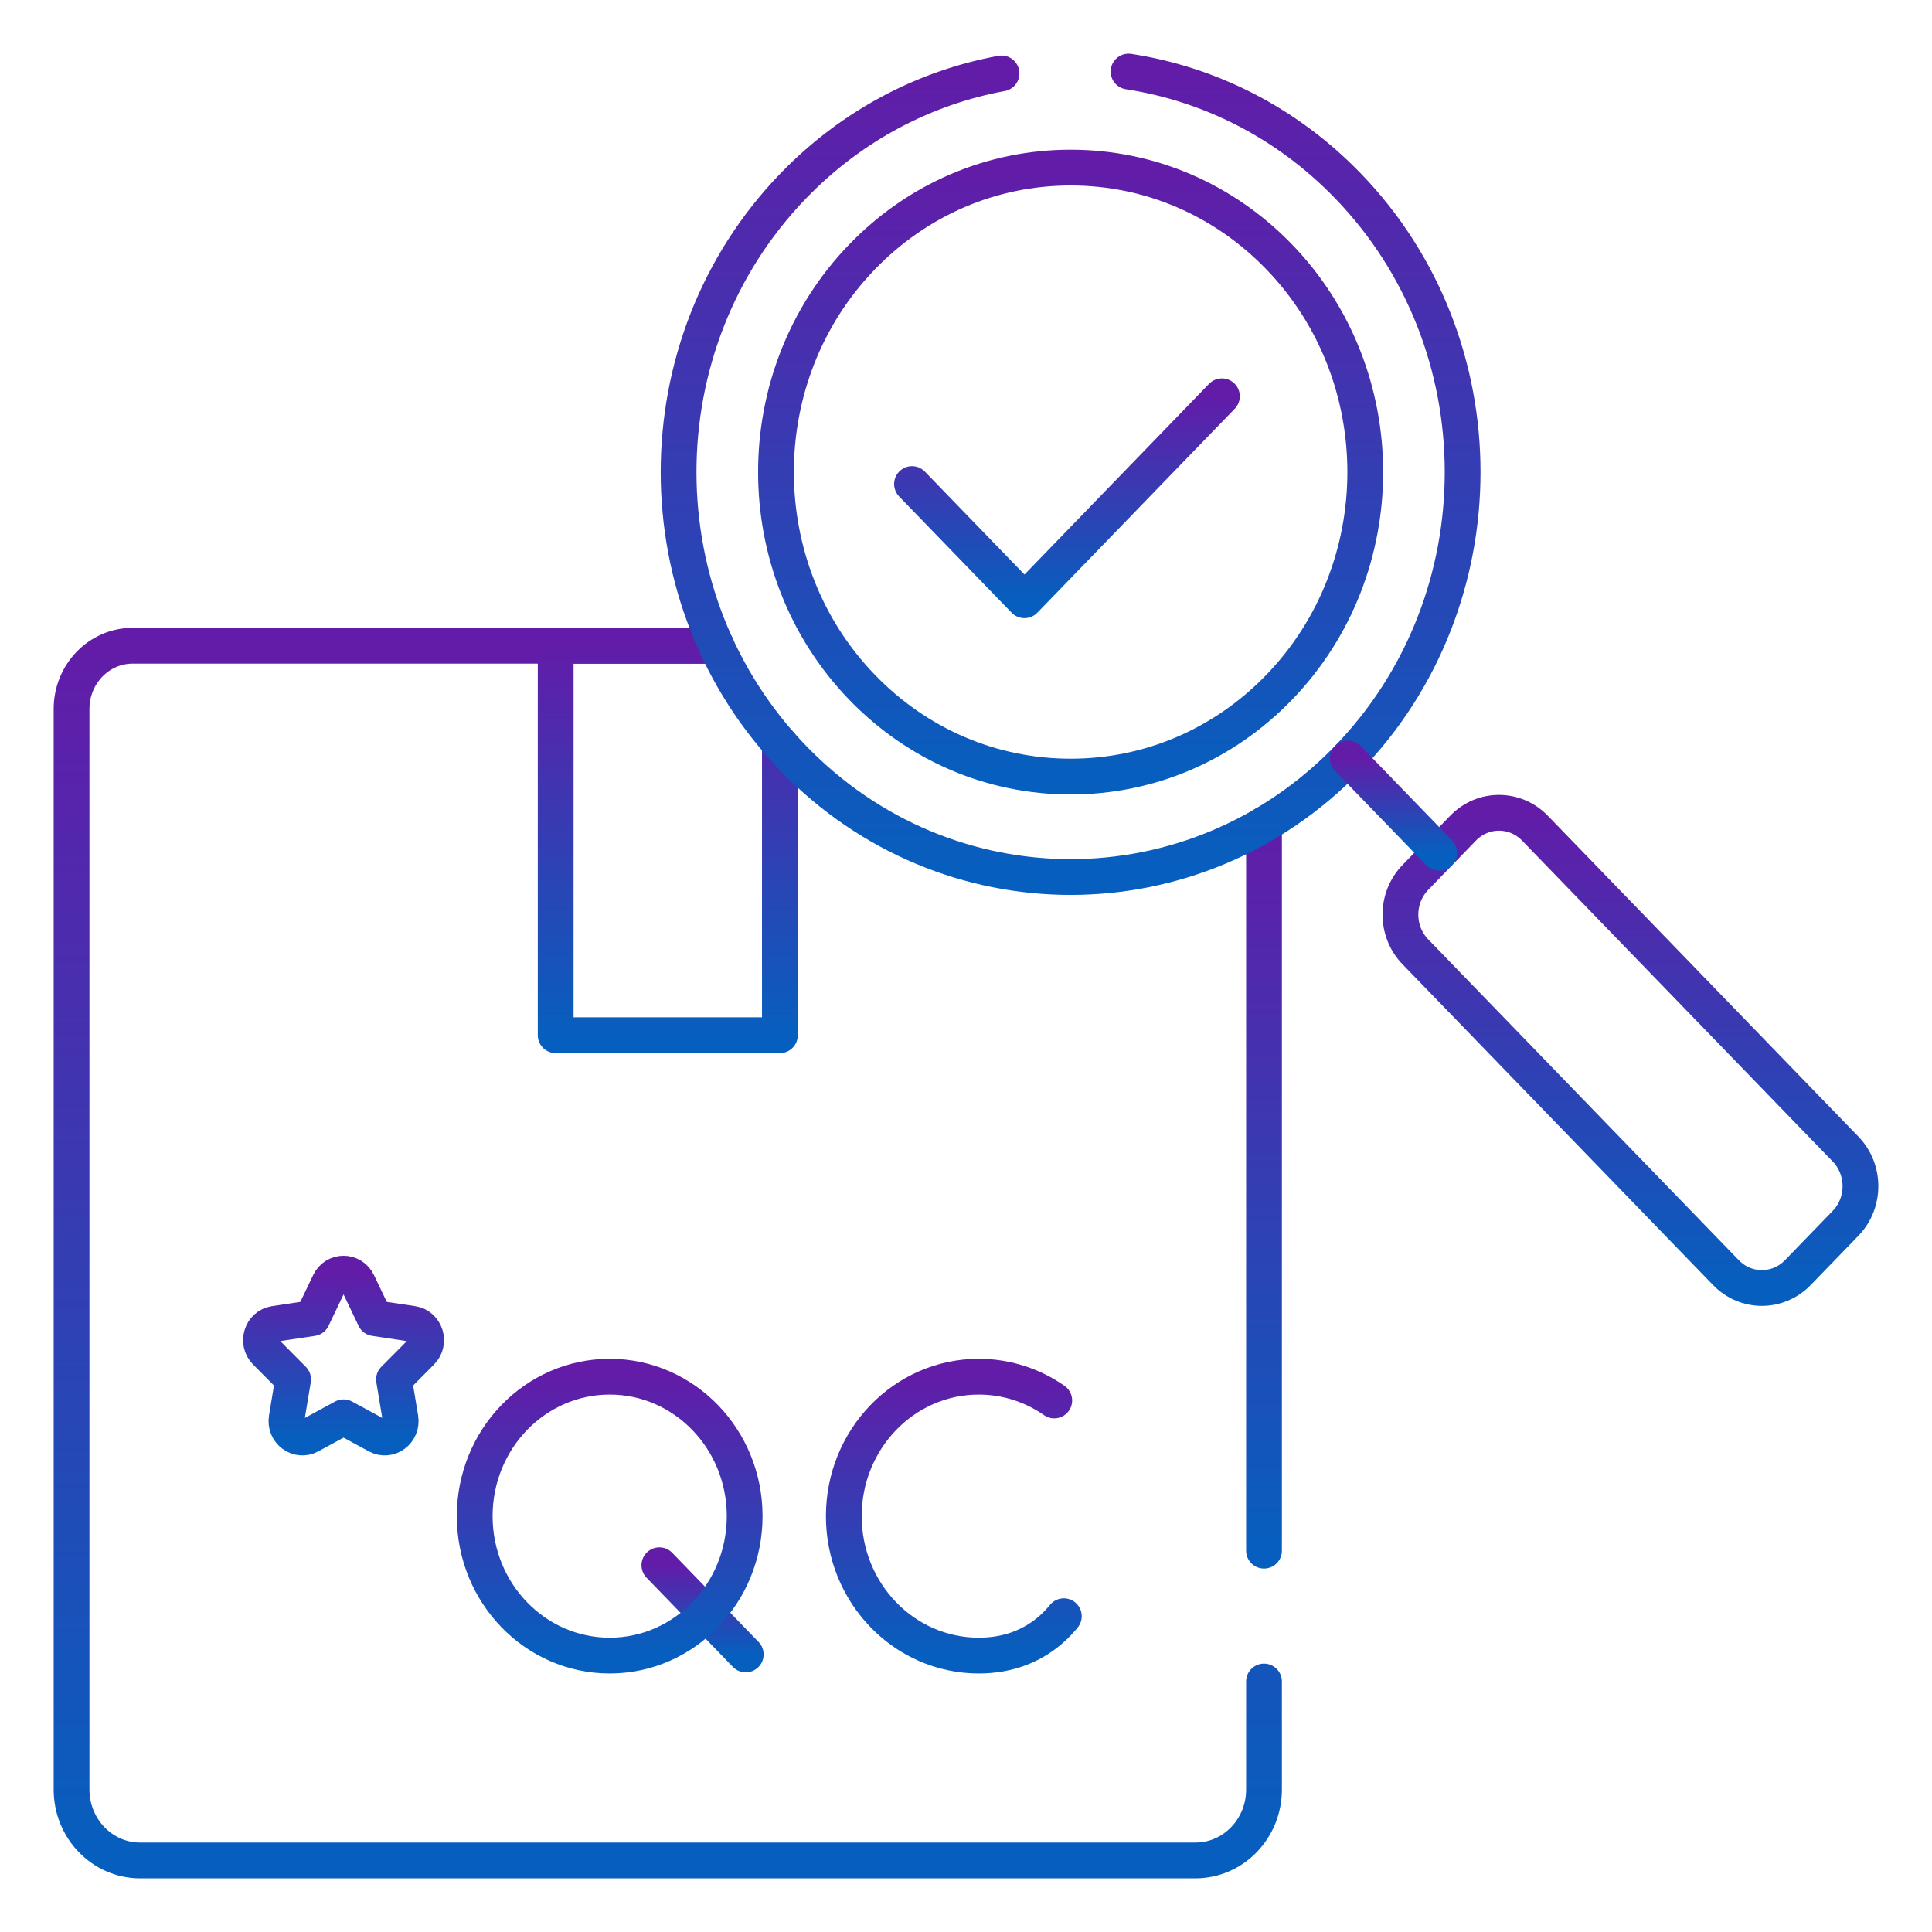
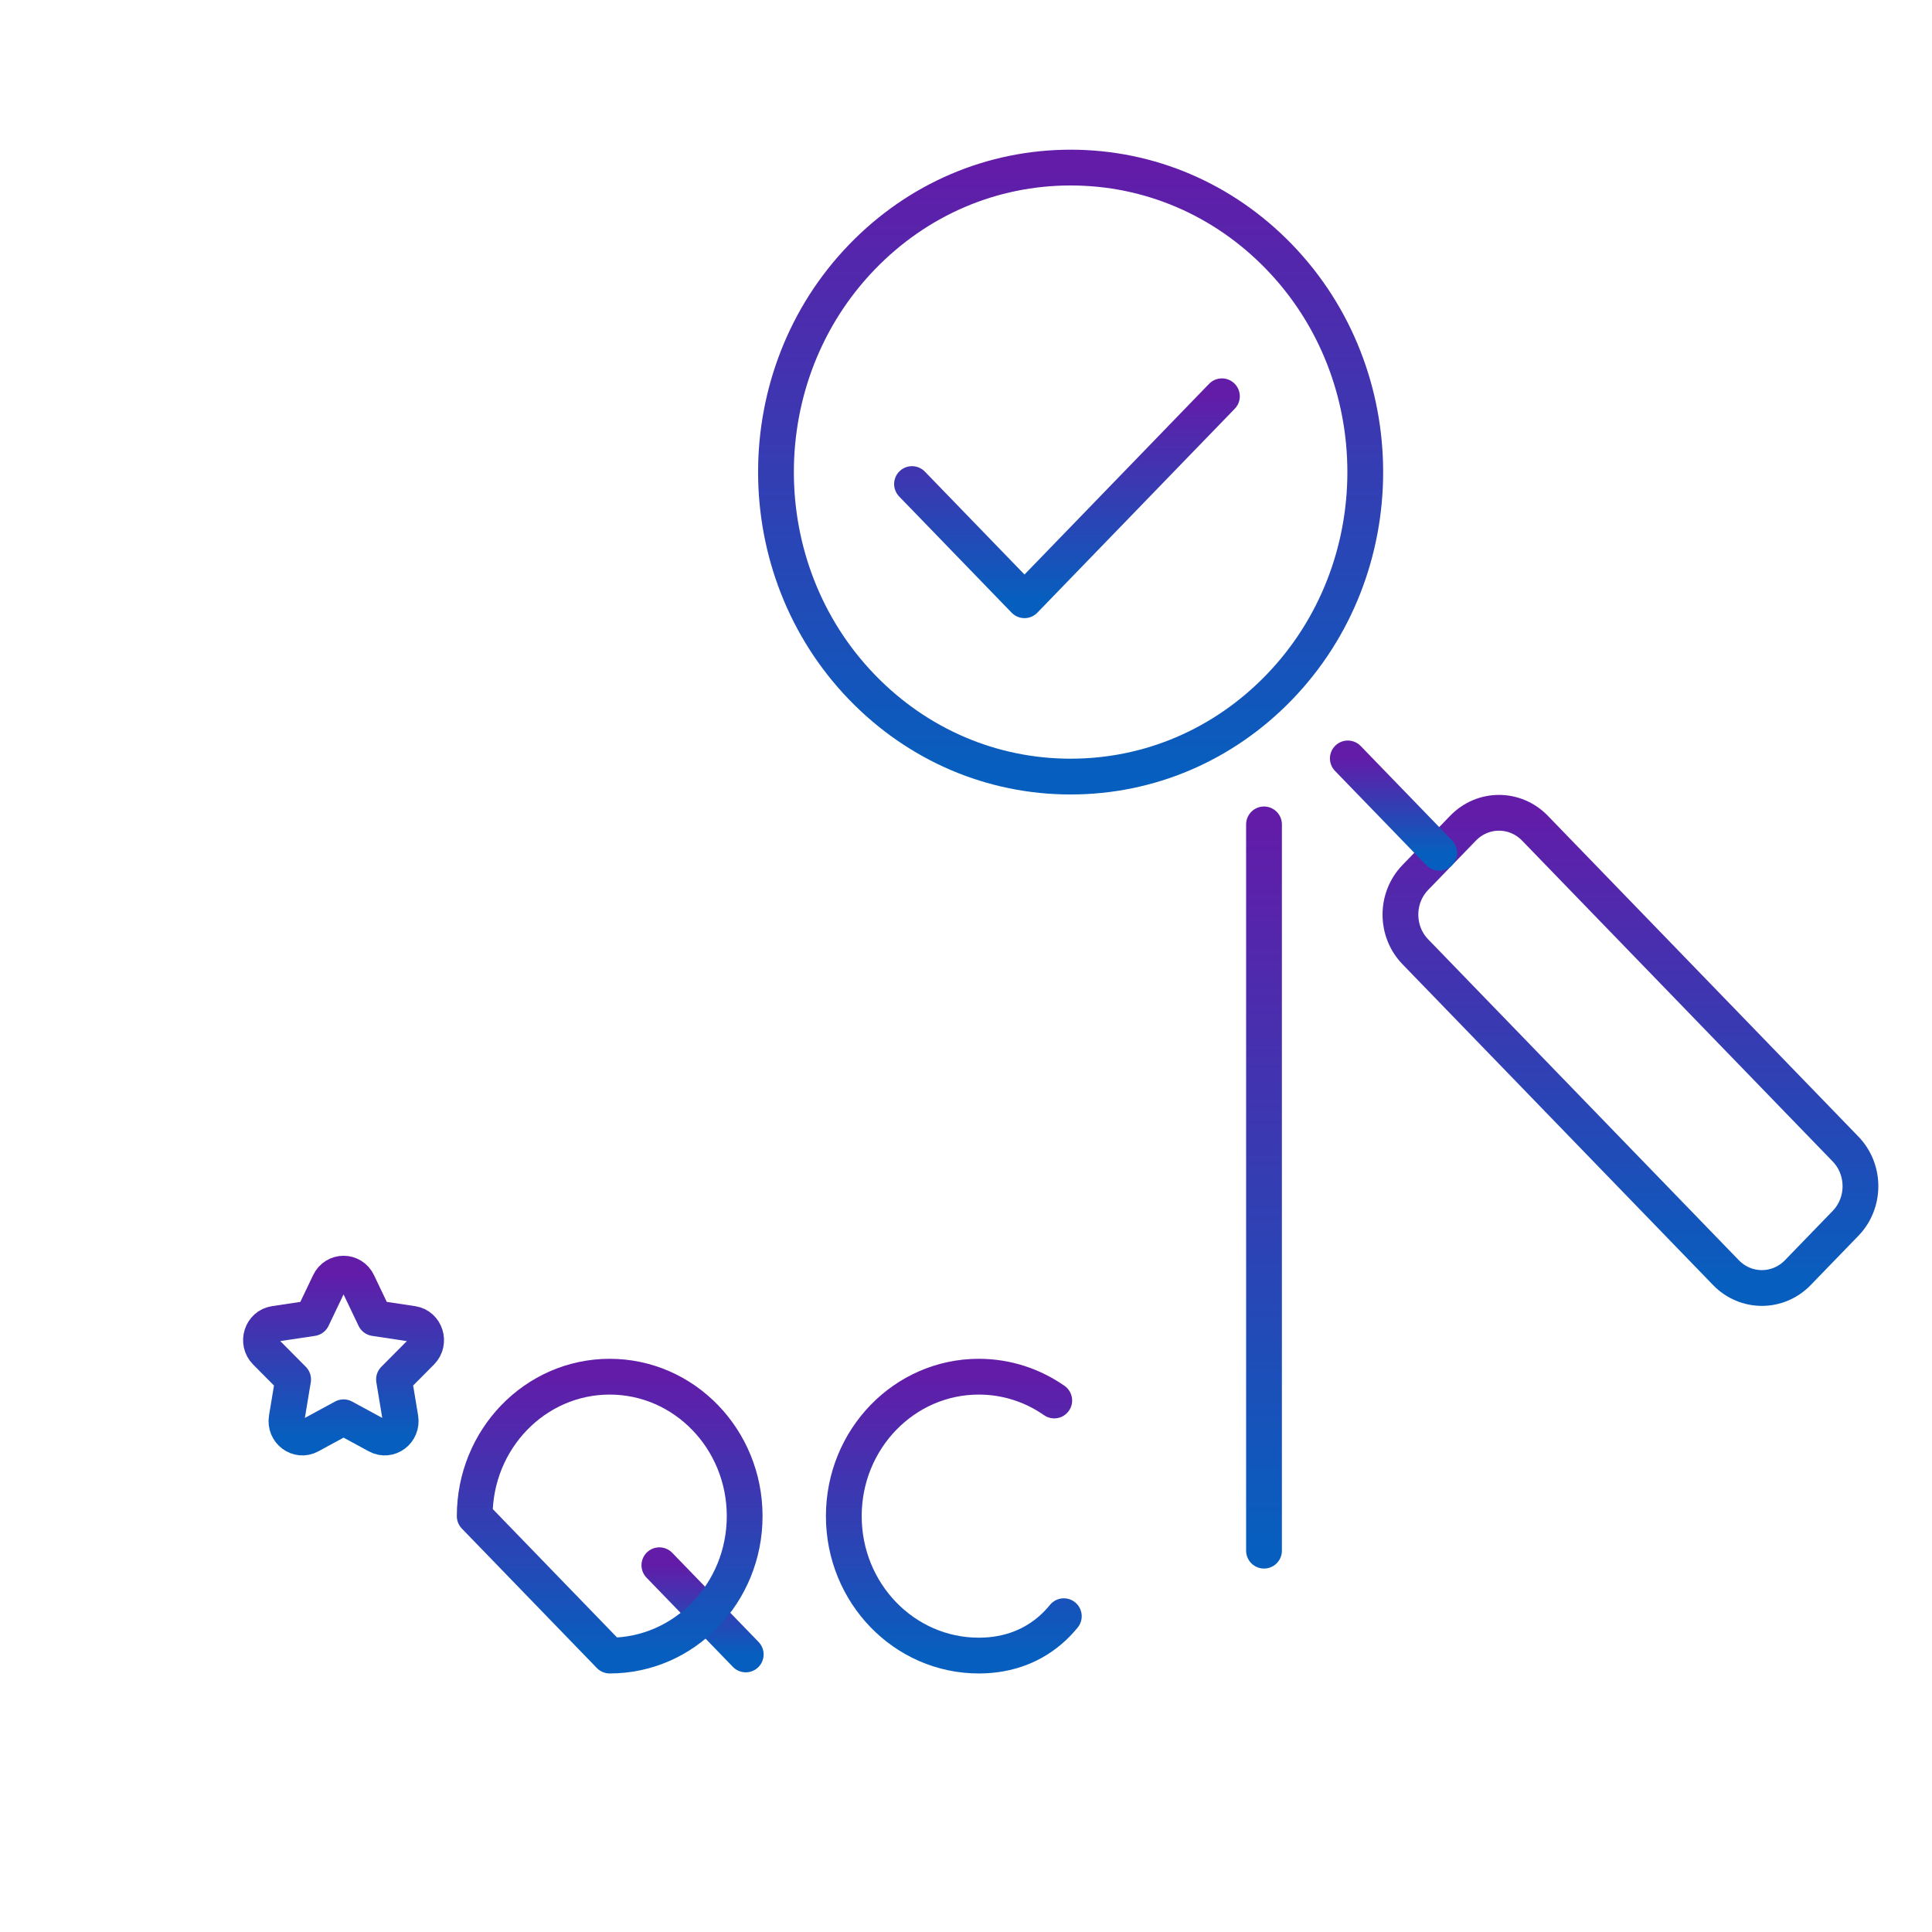
<svg xmlns="http://www.w3.org/2000/svg" width="162" height="162" viewBox="0 0 162 162" fill="none">
  <g filter="url(#filter0_d_146_2201)">
    <path d="M76.473 36.588L85.904 46.331L102.459 29.229" stroke="url(#paint0_linear_146_2201)" stroke-width="3" stroke-miterlimit="10" stroke-linecap="round" stroke-linejoin="round" />
-     <path d="M105.988 136.996V146.057C105.988 149.337 103.413 152 100.235 152H11.753C8.574 152 6 149.337 6 146.057V55.445C6 52.517 8.297 50.144 11.131 50.144H60.067" stroke="url(#paint1_linear_146_2201)" stroke-width="3" stroke-miterlimit="10" stroke-linecap="round" stroke-linejoin="round" />
    <path d="M105.988 65.126V126.025" stroke="url(#paint2_linear_146_2201)" stroke-width="3" stroke-miterlimit="10" stroke-linecap="round" stroke-linejoin="round" />
-     <path d="M65.394 58.363V82.804H46.594V50.145H60.067" stroke="url(#paint3_linear_146_2201)" stroke-width="3" stroke-miterlimit="10" stroke-linecap="round" stroke-linejoin="round" />
-     <path d="M94.631 2C101.359 3.033 107.836 6.225 113.015 11.575C125.852 24.835 125.852 46.334 113.015 59.595C100.178 72.855 79.365 72.855 66.528 59.595C53.691 46.334 53.691 24.835 66.528 11.575C71.467 6.473 77.587 3.333 83.979 2.157" stroke="url(#paint4_linear_146_2201)" stroke-width="3" stroke-miterlimit="10" stroke-linecap="round" stroke-linejoin="round" />
    <path d="M89.773 61.117C83.17 61.117 76.963 58.462 72.294 53.639C62.657 43.684 62.657 27.485 72.294 17.53C76.963 12.707 83.17 10.052 89.773 10.052C96.375 10.052 102.582 12.708 107.251 17.53C116.888 27.485 116.888 43.684 107.251 53.639C102.582 58.462 96.375 61.117 89.773 61.117Z" stroke="url(#paint5_linear_146_2201)" stroke-width="3" stroke-miterlimit="10" stroke-linecap="round" stroke-linejoin="round" />
    <path d="M154.751 98.579L150.752 102.709C149.086 104.43 146.386 104.43 144.72 102.709L118.677 75.808C117.011 74.087 117.011 71.297 118.677 69.576L122.676 65.445C124.341 63.724 127.042 63.724 128.708 65.445L154.751 92.347C156.417 94.068 156.417 96.858 154.751 98.579Z" stroke="url(#paint6_linear_146_2201)" stroke-width="3" stroke-miterlimit="10" stroke-linecap="round" stroke-linejoin="round" />
    <path d="M113.016 59.595L120.679 67.511" stroke="url(#paint7_linear_146_2201)" stroke-width="3" stroke-miterlimit="10" stroke-linecap="round" stroke-linejoin="round" />
    <path d="M88.4 113.433C86.594 112.173 84.416 111.437 82.072 111.437C75.821 111.437 70.754 116.671 70.754 123.129C70.754 129.586 75.821 134.821 82.072 134.821C84.611 134.821 86.699 133.957 88.284 132.499C88.612 132.197 88.919 131.87 89.203 131.52" stroke="url(#paint8_linear_146_2201)" stroke-width="3" stroke-miterlimit="10" stroke-linecap="round" stroke-linejoin="round" />
    <path d="M55.289 127.246L62.531 134.726" stroke="url(#paint9_linear_146_2201)" stroke-width="3" stroke-miterlimit="10" stroke-linecap="round" stroke-linejoin="round" />
-     <path d="M51.123 134.821C57.374 134.821 62.441 129.586 62.441 123.129C62.441 116.672 57.374 111.437 51.123 111.437C44.872 111.437 39.805 116.672 39.805 123.129C39.805 129.586 44.872 134.821 51.123 134.821Z" stroke="url(#paint10_linear_146_2201)" stroke-width="3" stroke-miterlimit="10" stroke-linecap="round" stroke-linejoin="round" />
+     <path d="M51.123 134.821C57.374 134.821 62.441 129.586 62.441 123.129C62.441 116.672 57.374 111.437 51.123 111.437C44.872 111.437 39.805 116.672 39.805 123.129Z" stroke="url(#paint10_linear_146_2201)" stroke-width="3" stroke-miterlimit="10" stroke-linecap="round" stroke-linejoin="round" />
    <path d="M30.006 103.567L31.421 106.53L34.587 107.006C35.683 107.17 36.12 108.561 35.328 109.359L33.037 111.666L33.578 114.924C33.765 116.051 32.619 116.91 31.64 116.378L28.808 114.84L25.976 116.378C24.996 116.91 23.851 116.051 24.038 114.924L24.579 111.666L22.288 109.359C21.495 108.561 21.932 107.17 23.028 107.006L26.194 106.53L27.61 103.567C28.1 102.541 29.516 102.541 30.006 103.567Z" stroke="url(#paint11_linear_146_2201)" stroke-width="3" stroke-miterlimit="10" stroke-linecap="round" stroke-linejoin="round" />
  </g>
  <defs>
    <filter id="filter0_d_146_2201" x="0.5" y="0.5" width="161" height="161" filterUnits="userSpaceOnUse" color-interpolation-filters="sRGB">
      <feFlood flood-opacity="0" result="BackgroundImageFix" />
      <feColorMatrix in="SourceAlpha" type="matrix" values="0 0 0 0 0 0 0 0 0 0 0 0 0 0 0 0 0 0 127 0" result="hardAlpha" />
      <feOffset dy="4" />
      <feGaussianBlur stdDeviation="2" />
      <feComposite in2="hardAlpha" operator="out" />
      <feColorMatrix type="matrix" values="0 0 0 0 0 0 0 0 0 0 0 0 0 0 0 0 0 0 0.25 0" />
      <feBlend mode="normal" in2="BackgroundImageFix" result="effect1_dropShadow_146_2201" />
      <feBlend mode="normal" in="SourceGraphic" in2="effect1_dropShadow_146_2201" result="shape" />
    </filter>
    <linearGradient id="paint0_linear_146_2201" x1="89.466" y1="29.229" x2="89.466" y2="46.331" gradientUnits="userSpaceOnUse">
      <stop stop-color="#621CA8" />
      <stop offset="1" stop-color="#065FBE" />
    </linearGradient>
    <linearGradient id="paint1_linear_146_2201" x1="55.994" y1="50.144" x2="55.994" y2="152" gradientUnits="userSpaceOnUse">
      <stop stop-color="#621CA8" />
      <stop offset="1" stop-color="#065FBE" />
    </linearGradient>
    <linearGradient id="paint2_linear_146_2201" x1="106.488" y1="65.126" x2="106.488" y2="126.025" gradientUnits="userSpaceOnUse">
      <stop stop-color="#621CA8" />
      <stop offset="1" stop-color="#065FBE" />
    </linearGradient>
    <linearGradient id="paint3_linear_146_2201" x1="55.994" y1="50.145" x2="55.994" y2="82.804" gradientUnits="userSpaceOnUse">
      <stop stop-color="#621CA8" />
      <stop offset="1" stop-color="#065FBE" />
    </linearGradient>
    <linearGradient id="paint4_linear_146_2201" x1="89.772" y1="2" x2="89.772" y2="69.54" gradientUnits="userSpaceOnUse">
      <stop stop-color="#621CA8" />
      <stop offset="1" stop-color="#065FBE" />
    </linearGradient>
    <linearGradient id="paint5_linear_146_2201" x1="89.773" y1="10.052" x2="89.773" y2="61.117" gradientUnits="userSpaceOnUse">
      <stop stop-color="#621CA8" />
      <stop offset="1" stop-color="#065FBE" />
    </linearGradient>
    <linearGradient id="paint6_linear_146_2201" x1="136.714" y1="64.155" x2="136.714" y2="104" gradientUnits="userSpaceOnUse">
      <stop stop-color="#621CA8" />
      <stop offset="1" stop-color="#065FBE" />
    </linearGradient>
    <linearGradient id="paint7_linear_146_2201" x1="116.847" y1="59.595" x2="116.847" y2="67.511" gradientUnits="userSpaceOnUse">
      <stop stop-color="#621CA8" />
      <stop offset="1" stop-color="#065FBE" />
    </linearGradient>
    <linearGradient id="paint8_linear_146_2201" x1="79.978" y1="111.437" x2="79.978" y2="134.821" gradientUnits="userSpaceOnUse">
      <stop stop-color="#621CA8" />
      <stop offset="1" stop-color="#065FBE" />
    </linearGradient>
    <linearGradient id="paint9_linear_146_2201" x1="58.91" y1="127.246" x2="58.91" y2="134.726" gradientUnits="userSpaceOnUse">
      <stop stop-color="#621CA8" />
      <stop offset="1" stop-color="#065FBE" />
    </linearGradient>
    <linearGradient id="paint10_linear_146_2201" x1="51.123" y1="111.437" x2="51.123" y2="134.821" gradientUnits="userSpaceOnUse">
      <stop stop-color="#621CA8" />
      <stop offset="1" stop-color="#065FBE" />
    </linearGradient>
    <linearGradient id="paint11_linear_146_2201" x1="28.808" y1="102.798" x2="28.808" y2="116.54" gradientUnits="userSpaceOnUse">
      <stop stop-color="#621CA8" />
      <stop offset="1" stop-color="#065FBE" />
    </linearGradient>
  </defs>
</svg>